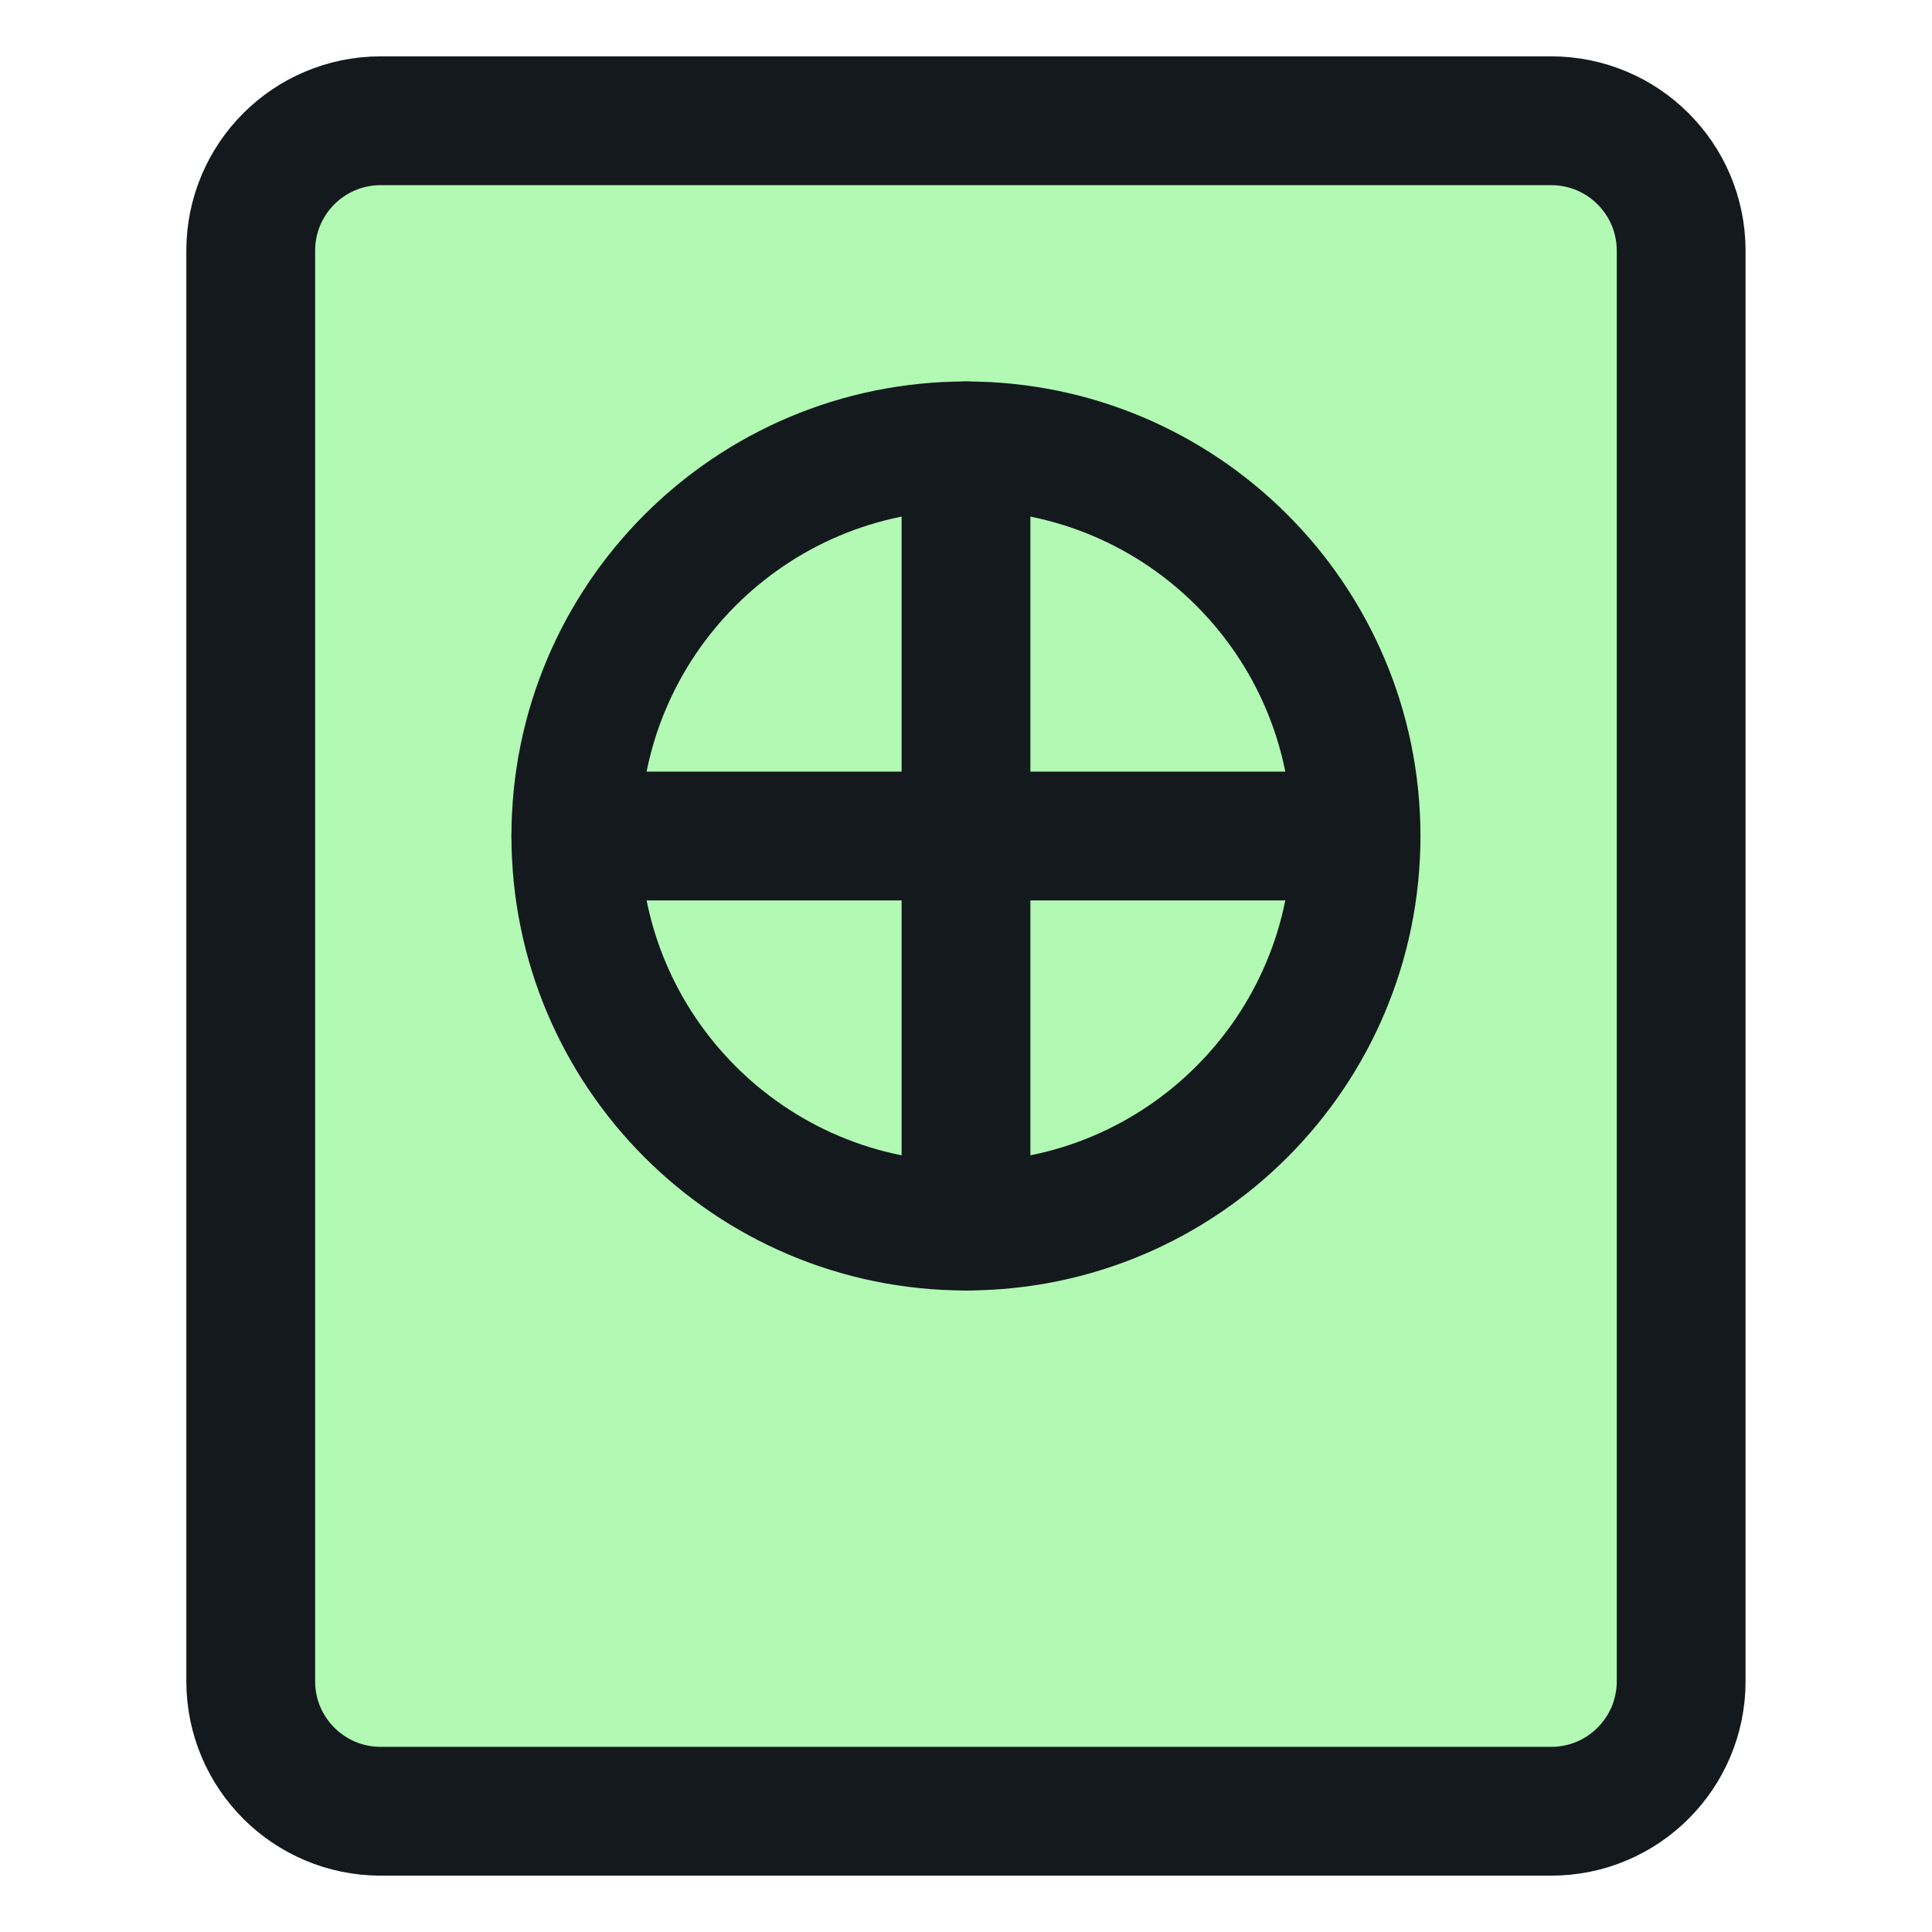
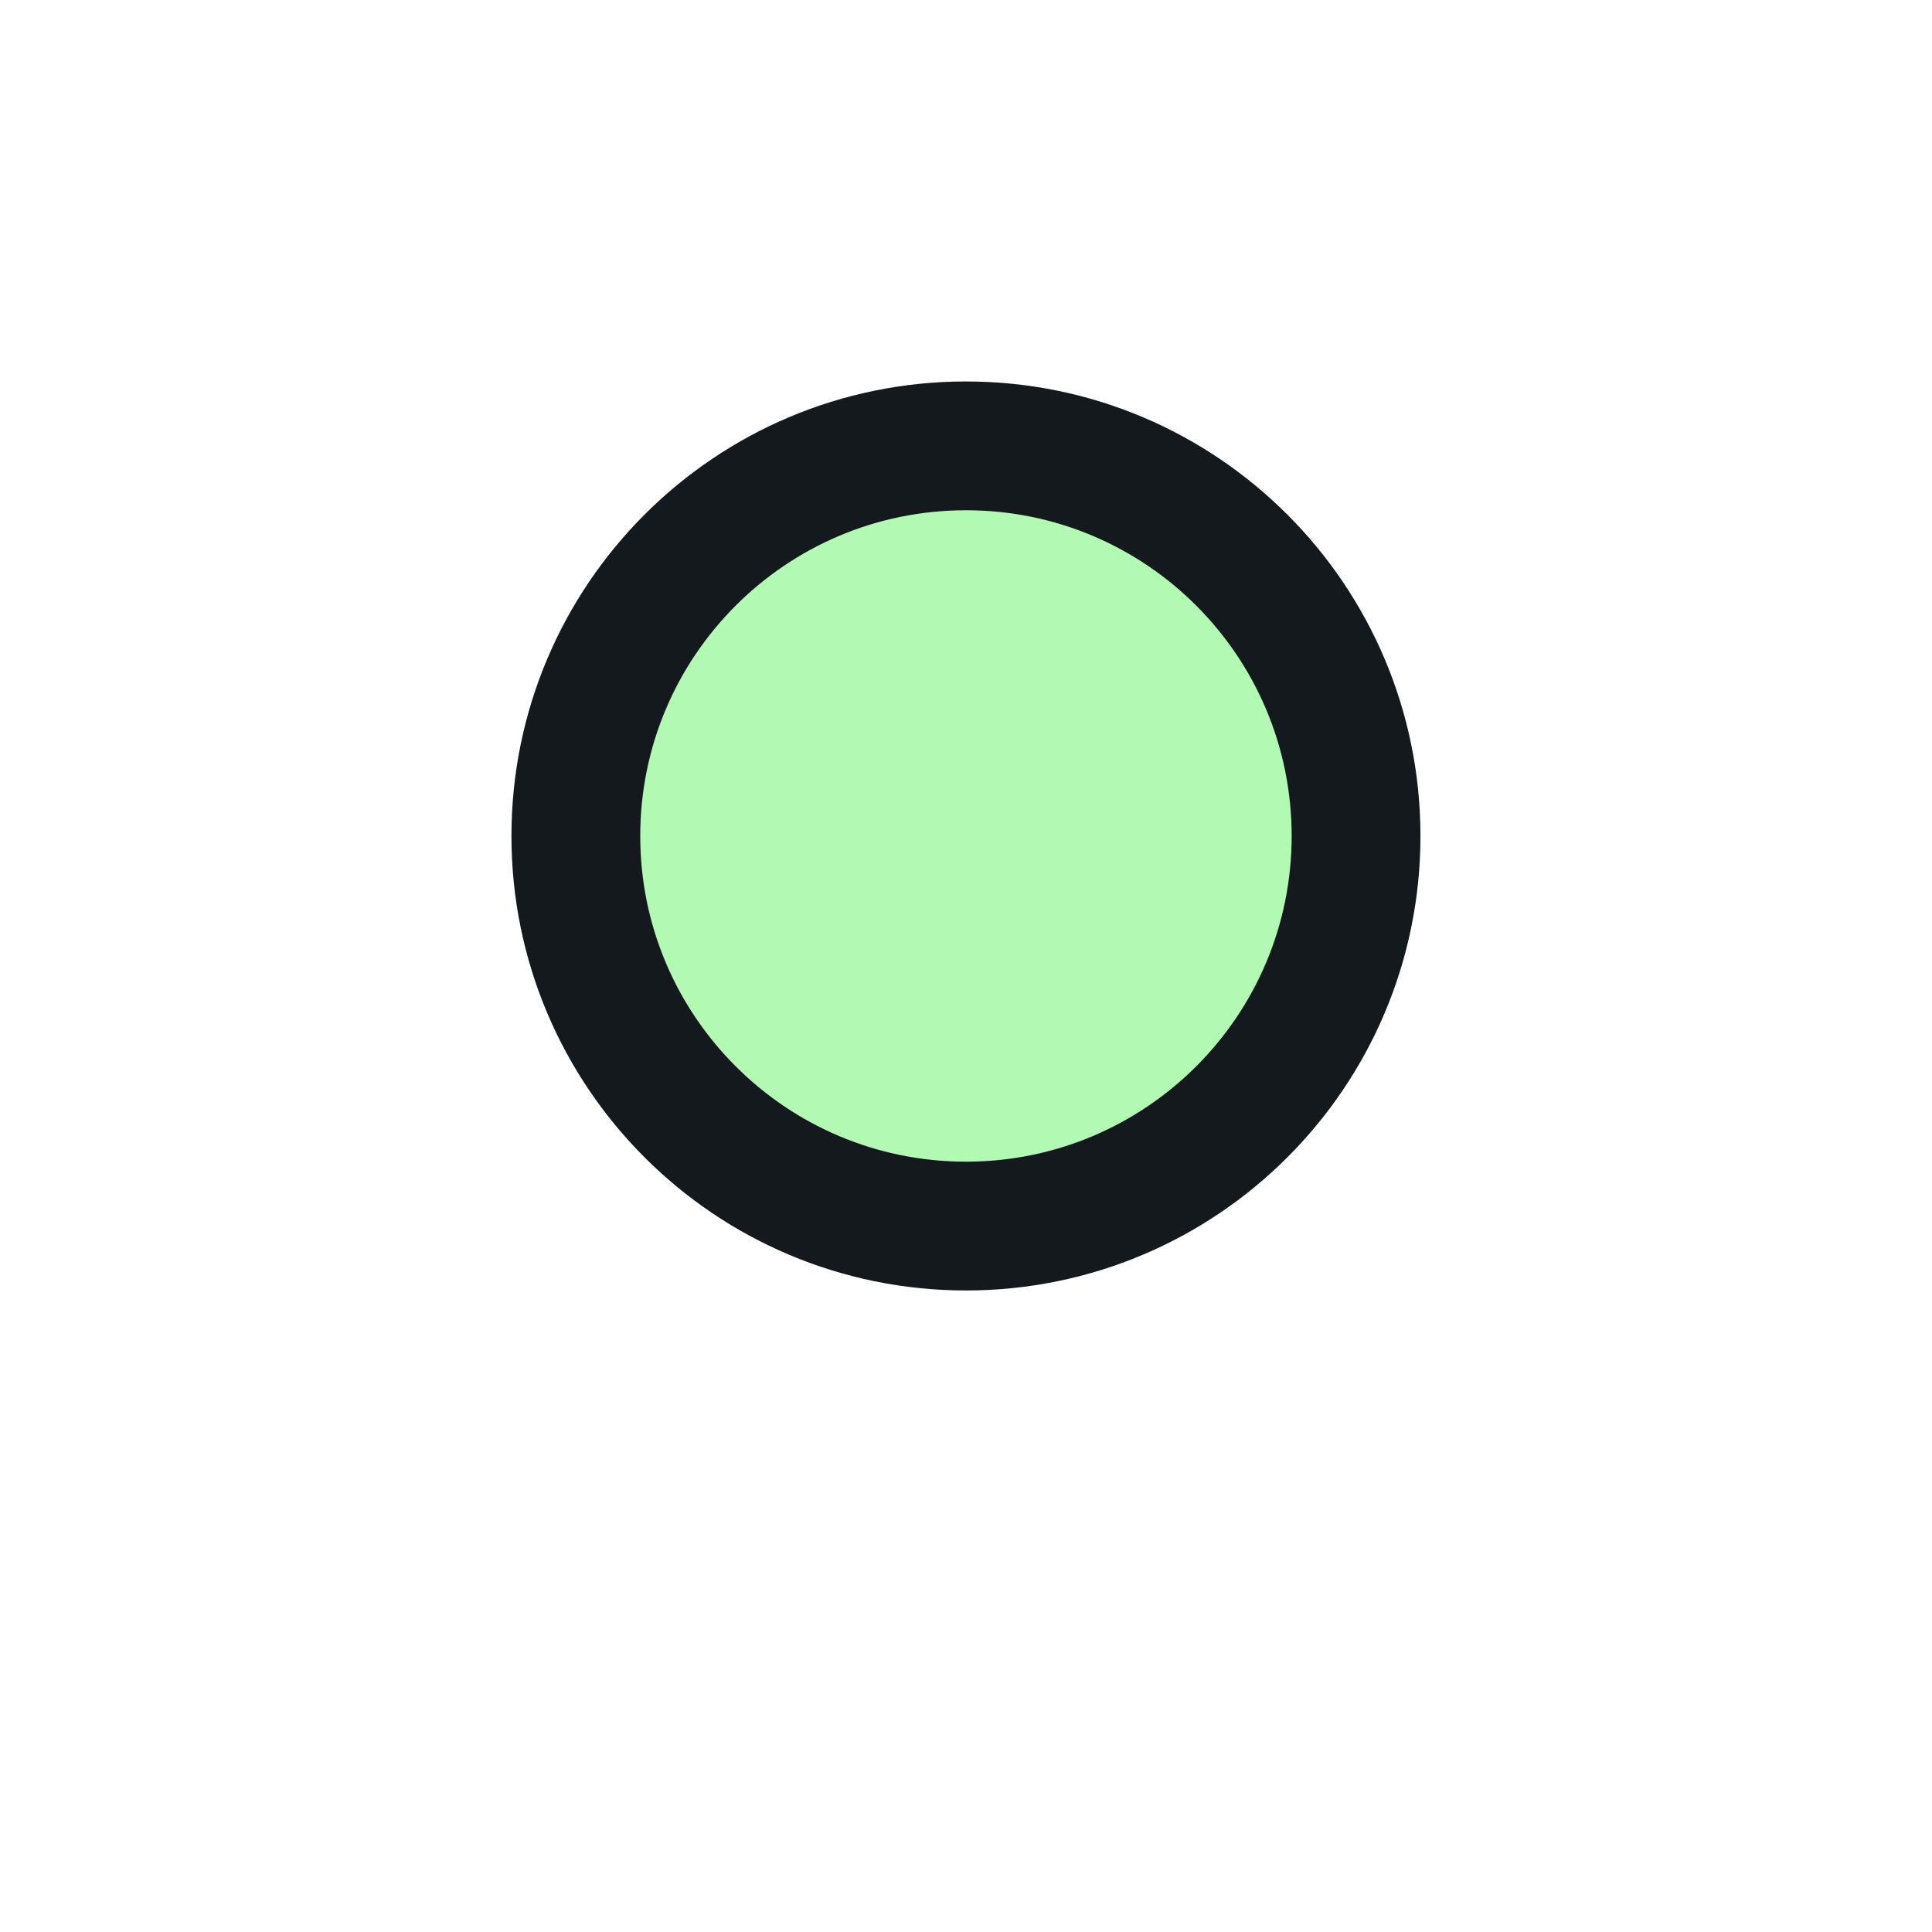
<svg xmlns="http://www.w3.org/2000/svg" width="18" height="18" viewBox="0 0 18 18" fill="none">
-   <path d="M14.452 1.125H3.547C2.878 1.125 2.336 1.667 2.336 2.336V15.664C2.336 16.333 2.878 16.875 3.547 16.875H14.452C15.121 16.875 15.663 16.333 15.663 15.664V2.336C15.663 1.667 15.121 1.125 14.452 1.125Z" fill="#B2F9B4" stroke="#14191E" stroke-width="1.2" stroke-linecap="round" stroke-linejoin="round" />
  <path d="M9 11.423C11.007 11.423 12.634 9.796 12.634 7.789C12.634 5.781 11.007 4.154 9 4.154C6.992 4.154 5.365 5.781 5.365 7.789C5.365 9.796 6.992 11.423 9 11.423Z" fill="#B2F9B4" stroke="#14191E" stroke-width="1.2" stroke-linecap="round" stroke-linejoin="round" />
-   <path d="M5.365 7.789H12.634" stroke="#14191E" stroke-width="1.2" stroke-linecap="round" stroke-linejoin="round" />
-   <path d="M9 11.423V4.154" stroke="#14191E" stroke-width="1.2" stroke-linecap="round" stroke-linejoin="round" />
</svg>